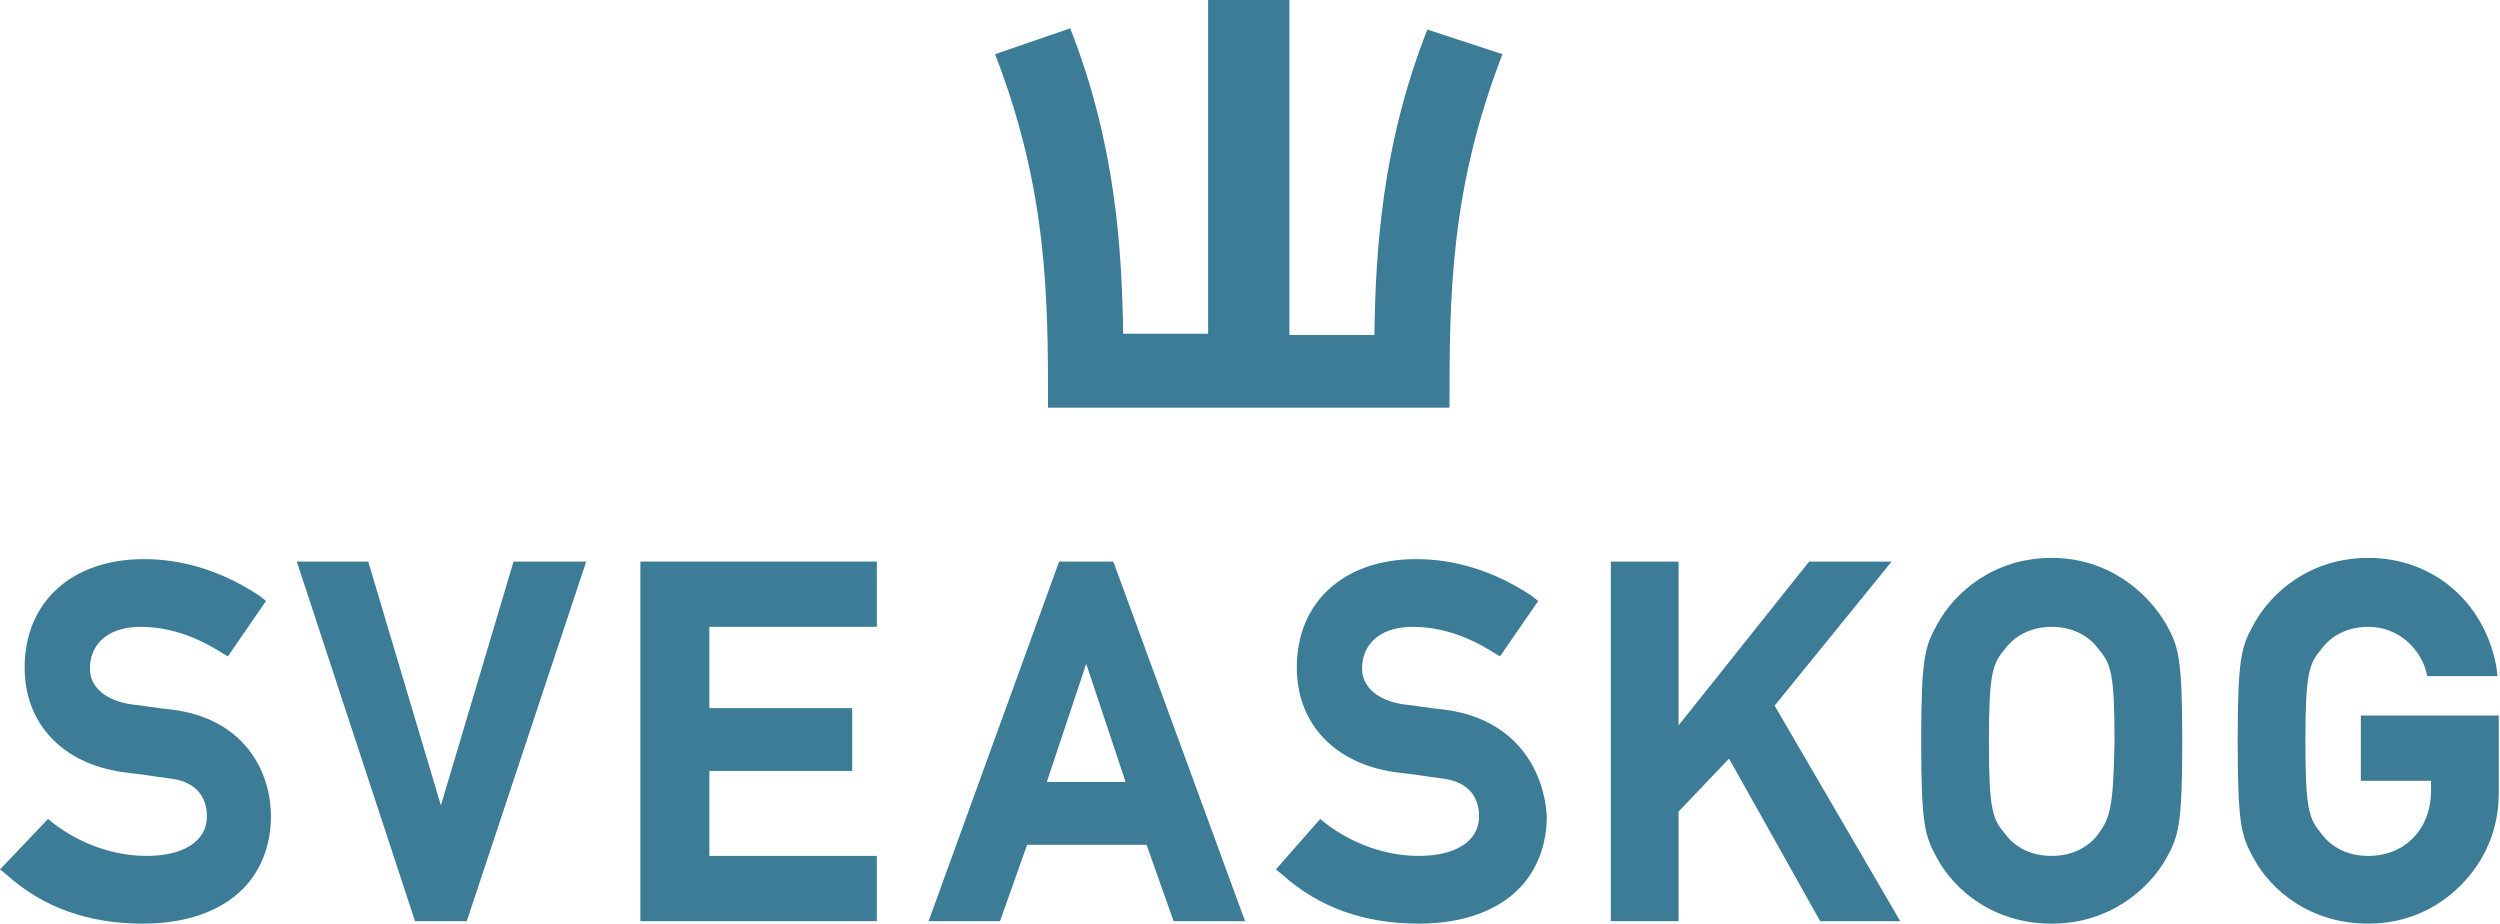
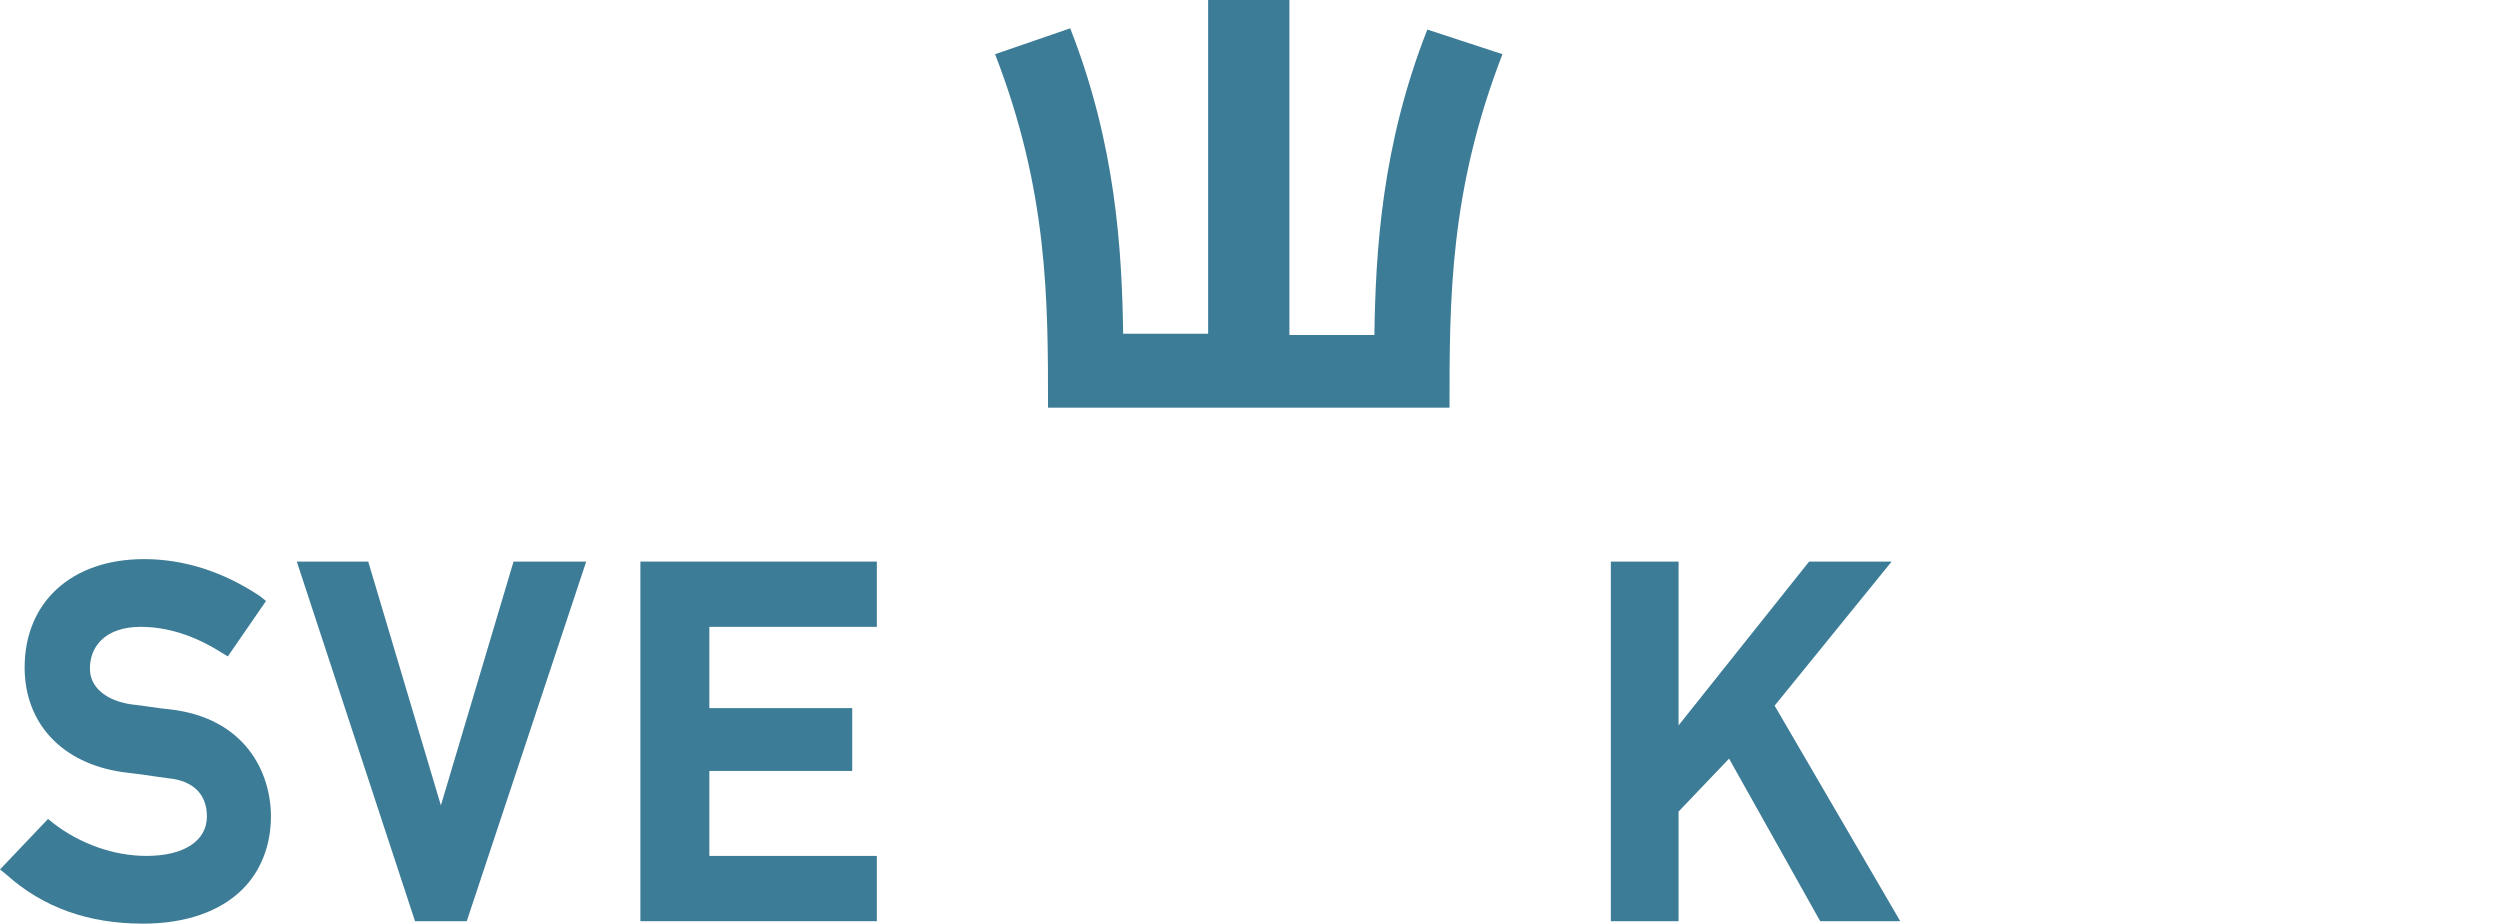
<svg xmlns="http://www.w3.org/2000/svg" viewBox="0 0 203 75" width="203" height="75">
  <title>sveaskog-logo-svg</title>
  <style>tspan { white-space:pre }.shp0 { fill: #3c7c96 } </style>
  <g>
    <g>
      <path class="shp0" d="M13.8 57.6C12.7 57.5 11.7 57.3 10.7 57.2C8.6 56.9 7.3 55.8 7.3 54.3C7.3 53.4 7.6 52.6 8.2 52C8.9 51.3 10 50.9 11.4 50.9C13.6 50.9 15.8 51.6 18 53L18.5 53.3L21.6 48.8L21.1 48.4C18.1 46.4 14.9 45.4 11.7 45.4C5.8 45.4 2 48.9 2 54.2C2 58.7 5 62 10 62.7L11.6 62.9C12.3 63 12.9 63.1 13.7 63.2C15.7 63.4 16.8 64.5 16.8 66.3C16.8 68.3 14.9 69.5 11.9 69.5C9.2 69.5 6.5 68.5 4.4 66.9L3.9 66.5L0 70.6L0.5 71C3.5 73.7 7.2 75 11.6 75C15.1 75 17.9 74 19.7 72.2C21.2 70.7 22 68.6 22 66.3C22 62.7 19.9 58.3 13.8 57.6Z" />
    </g>
    <path class="shp0" d="M41.7 45.6L35.8 65.4L29.9 45.6L24.1 45.6L33.7 74.8L37.9 74.8L47.6 45.6L41.7 45.6Z" />
    <path class="shp0" d="M52 45.6L52 74.8L71.2 74.8L71.2 69.5L57.6 69.5L57.6 62.6L69.2 62.6L69.2 57.5L57.6 57.5L57.6 50.9L71.2 50.9L71.2 45.6L52 45.6Z" />
-     <path fill-rule="evenodd" class="shp0" d="M90.4 45.6L101.1 74.8L95.3 74.8L93.1 68.6L83.4 68.6L81.2 74.8L75.4 74.8L86 45.6L90.4 45.6ZM85 63.5L91.4 63.5L88.2 53.9L85 63.5Z" />
-     <path class="shp0" d="M117.1 57.6C116 57.5 115 57.3 114 57.2C111.9 56.9 110.6 55.8 110.6 54.3C110.6 53.4 110.9 52.6 111.5 52C112.2 51.3 113.3 50.9 114.7 50.9C116.9 50.9 119.1 51.6 121.3 53L121.8 53.3L124.9 48.8L124.4 48.4C121.4 46.4 118.2 45.4 115 45.4C109.1 45.4 105.3 48.9 105.3 54.2C105.3 58.7 108.3 62 113.3 62.7L114.9 62.9C115.6 63 116.2 63.1 117 63.2C119 63.4 120.1 64.5 120.1 66.3C120.1 68.3 118.2 69.5 115.2 69.5C112.5 69.5 109.8 68.5 107.7 66.9L107.2 66.5L103.6 70.6L104.1 71C107.1 73.7 110.8 75 115.2 75C118.7 75 121.5 74 123.3 72.2C124.8 70.7 125.6 68.6 125.6 66.3C125.4 62.7 123.2 58.3 117.1 57.6Z" />
    <path class="shp0" d="M146.9 45.6L136.3 58.9L136.3 45.6L130.8 45.6L130.8 74.8L136.3 74.8L136.3 65.9L140.4 61.6L147.8 74.8L154.3 74.8L144.1 57.3L153.6 45.6L146.9 45.6Z" />
-     <path fill-rule="evenodd" class="shp0" d="M175.9 50.7C176.9 52.5 177.2 53.4 177.2 60.2C177.2 67 176.9 67.9 175.9 69.7C174.5 72.2 171.3 75 166.6 75C161.9 75 158.7 72.3 157.3 69.7C156.3 67.9 156 67 156 60.2C156 53.4 156.3 52.5 157.3 50.7C158.7 48.1 161.9 45.3 166.6 45.3C171.2 45.3 174.4 48.1 175.9 50.7ZM171.7 60.2C171.7 54.6 171.4 53.9 170.4 52.7C169.9 52 168.7 50.9 166.6 50.9C164.5 50.9 163.3 52 162.8 52.7C161.8 53.9 161.5 54.6 161.5 60.2C161.5 65.8 161.8 66.5 162.8 67.7C163.3 68.4 164.5 69.5 166.6 69.5C168.7 69.5 169.9 68.4 170.4 67.7C171.3 66.4 171.6 65.8 171.7 60.2Z" />
-     <path class="shp0" d="M191.7 58.1L191.7 63.4L197.4 63.4L197.4 64.2C197.4 67.3 195.3 69.5 192.3 69.5C190.2 69.5 189 68.4 188.5 67.7C187.5 66.5 187.2 65.8 187.2 60.2C187.2 54.6 187.5 53.9 188.5 52.7C189 52 190.2 50.9 192.3 50.9C194.8 50.9 196.5 52.7 197 54.5L197.1 54.9L202.8 54.9L202.7 54.1C201.7 48.8 197.5 45.3 192.3 45.3C187.6 45.3 184.4 48.1 183 50.7C182 52.5 181.7 53.4 181.7 60.2C181.7 67 182 67.9 183 69.7C184.4 72.3 187.6 75 192.3 75C195.2 75 197.8 73.9 199.8 71.9C201.8 69.9 202.9 67.3 202.9 64.4L202.9 58.1C202.9 58.1 191.7 58.1 191.7 58.1Z" />
-     <path class="shp0" d="M115.9 2.4C112.2 11.8 111.7 20.4 111.6 27.2L104.7 27.2L104.7 0L102.5 0L100.3 0L98.1 0L98.1 27.1L91.2 27.1C91.1 20.3 90.6 11.7 86.9 2.3L80.8 4.4C85.1 15.5 85.1 24.3 85.1 33.1L100.3 33.1L102.5 33.1L117.7 33.1C117.7 24.3 117.7 15.5 122 4.4L115.9 2.4Z" />
+     <path class="shp0" d="M115.9 2.4C112.2 11.8 111.7 20.4 111.6 27.2L104.7 27.2L104.7 0L102.5 0L100.3 0L98.1 0L98.1 27.1L91.2 27.1C91.1 20.3 90.6 11.7 86.9 2.3L80.8 4.4C85.1 15.5 85.1 24.3 85.1 33.1L100.3 33.1L102.5 33.1L117.7 33.1C117.7 24.3 117.7 15.5 122 4.4Z" />
  </g>
</svg>